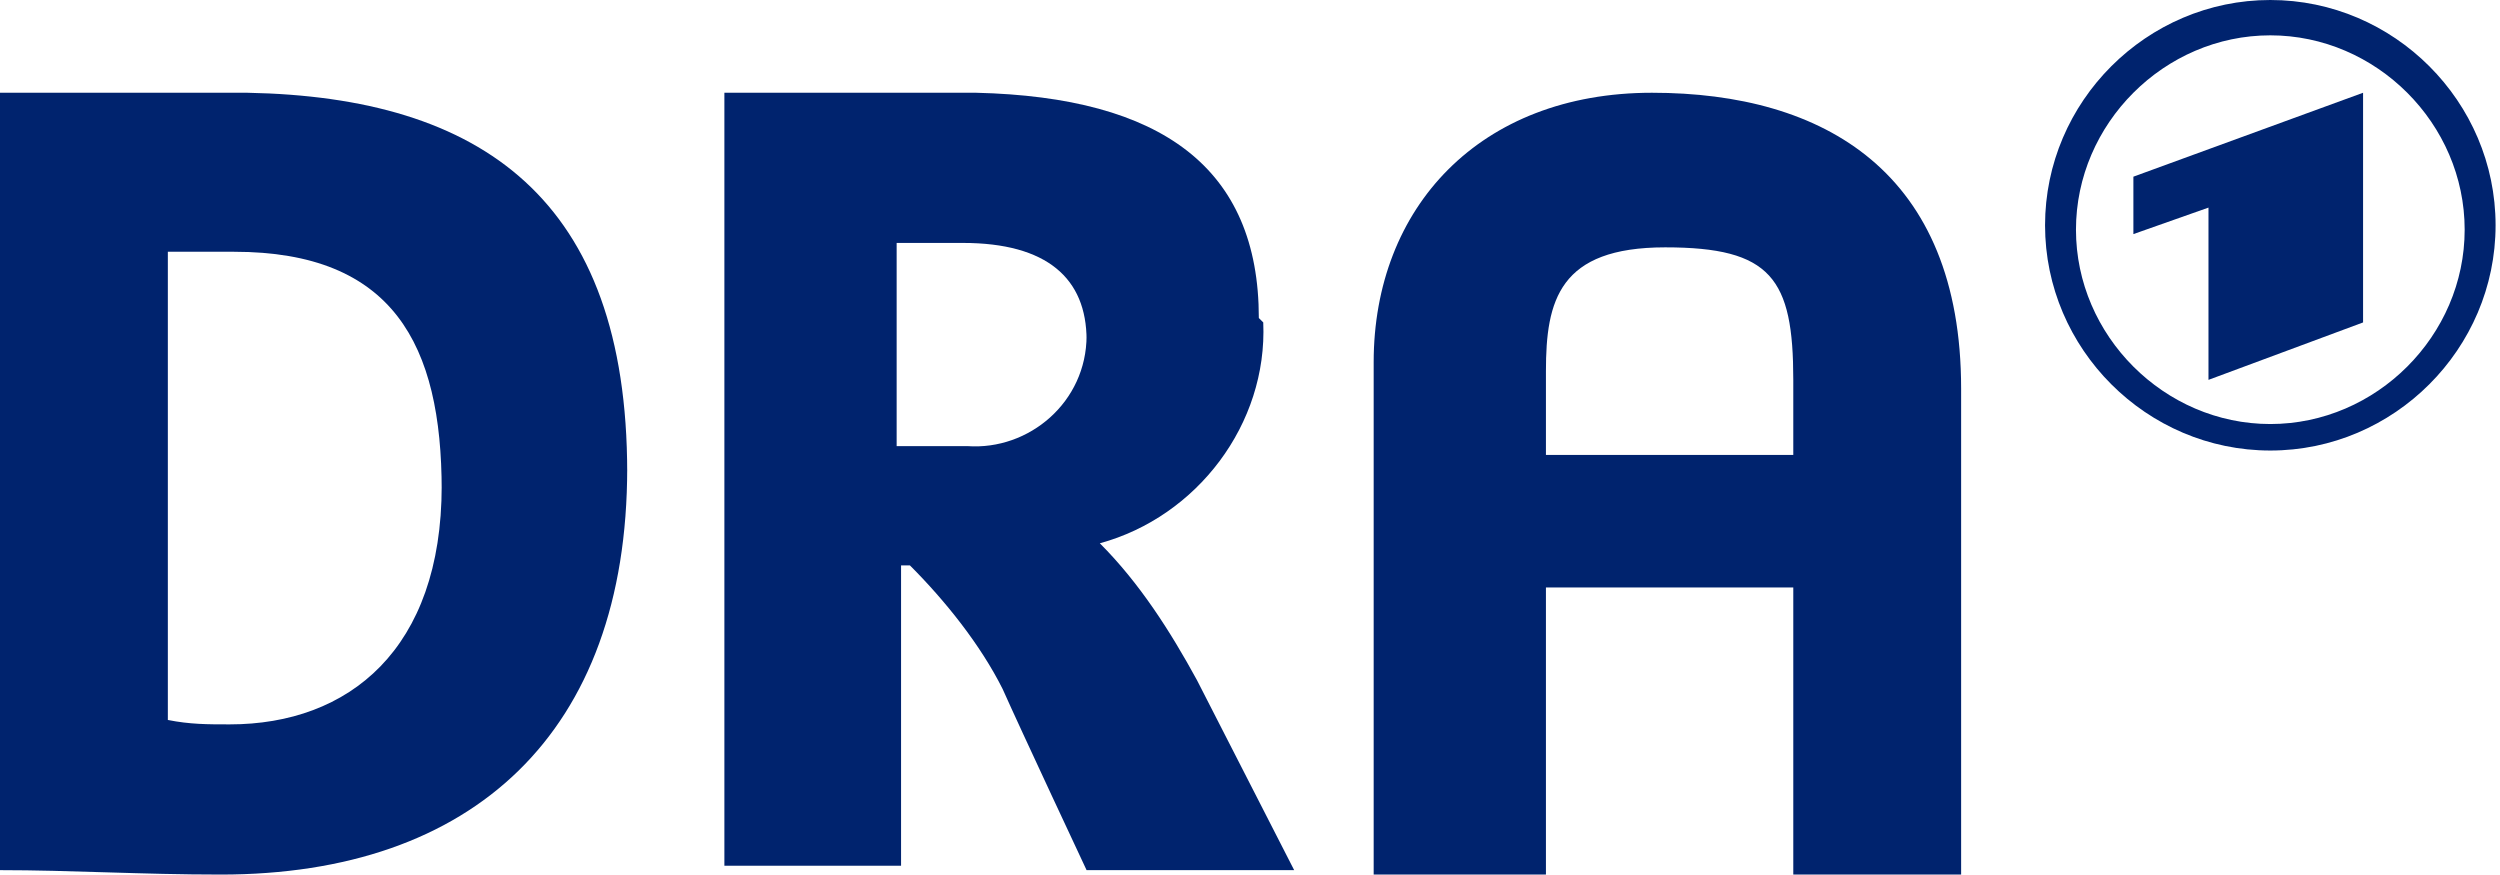
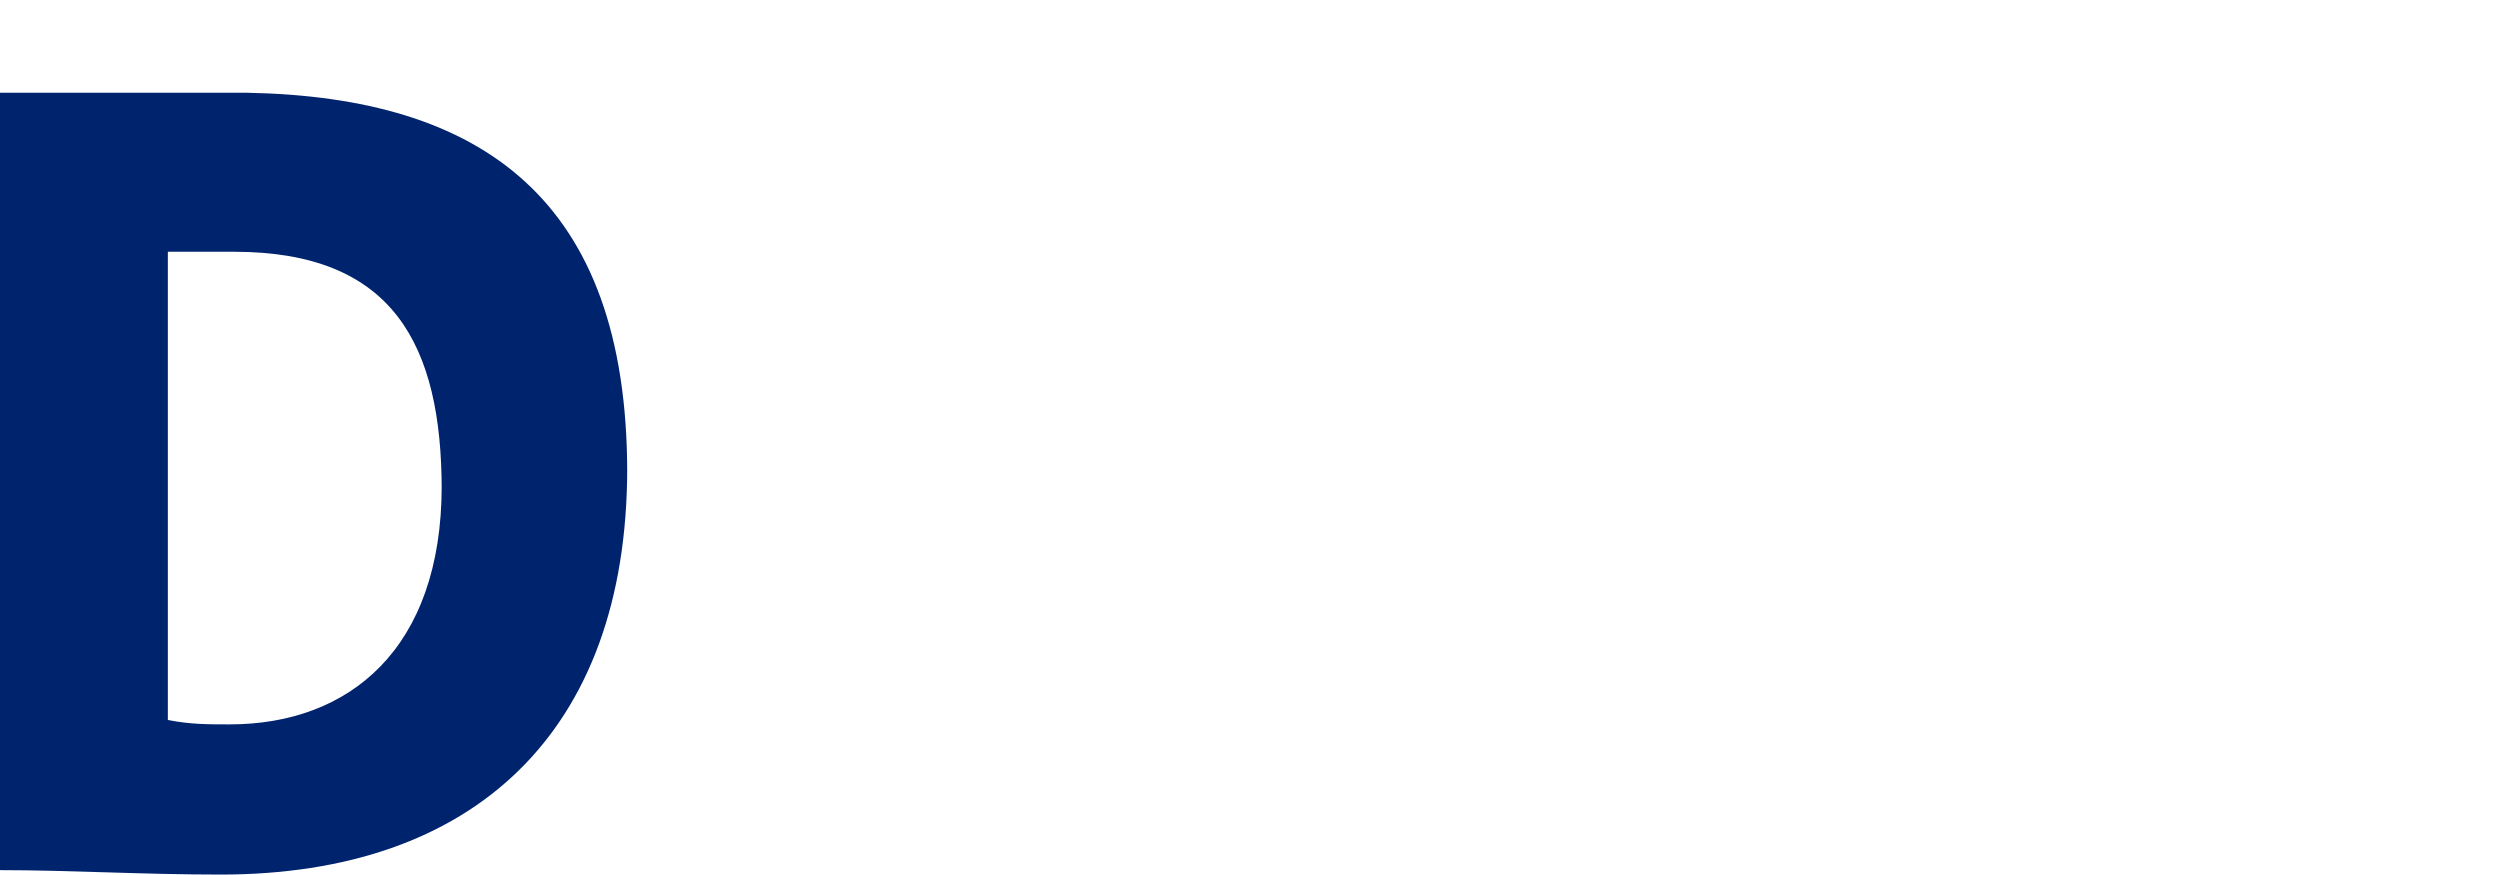
<svg xmlns="http://www.w3.org/2000/svg" id="Ebene_1" version="1.1" viewBox="0 0 56.6 19.8">
  <defs>
    <style>
      .st0 {
        fill: #00236e;
      }
    </style>
  </defs>
-   <path class="st0" d="M44.4,19.7v-10.9c0-4.9-3.1-6.7-7-6.7s-6.3,2.6-6.3,6.1v11.6h3.9v-6.5h5.6v6.5h3.8ZM40.6,8.6v1.7h-5.6v-1.9c0-1.6.3-2.8,2.7-2.8s2.9.7,2.9,3" />
-   <path class="st0" d="M28.5,7.2c0-3.4-2.2-5-6.4-5.1-.6,0-4.4,0-5.7,0v17.5h4v-6.8h.2c.8.8,1.6,1.8,2.1,2.8.4.9,1.9,4.1,1.9,4.1h4.7l-2.2-4.3c-.6-1.1-1.3-2.2-2.2-3.1,2.2-.6,3.8-2.7,3.7-5M24.6,7.6c0,1.5-1.3,2.6-2.7,2.5,0,0-.1,0-.2,0-.4,0-.8,0-1.4,0v-4.6h1.5c1.9,0,2.8.8,2.8,2.2" />
  <path class="st0" d="M14.2,10.7c0-6.2-3.3-8.5-8.6-8.6H0v17.6c1.6,0,3.2.1,5,.1,5.7,0,9.2-3.2,9.2-9.2M10,11c0,3.7-2.1,5.4-4.8,5.4-.5,0-.9,0-1.4-.1V5.7c.5,0,1,0,1.5,0,3.6,0,4.7,2.1,4.7,5.4" />
-   <path class="st0" d="M51.4.8c-2.4,0-4.4,2-4.4,4.4s2,4.4,4.4,4.4,4.4-2,4.4-4.4-2-4.4-4.4-4.4h0M53.5,7.2V2.1l-5.2,1.9v1.3l1.7-.6v3.9l3.5-1.3ZM51.4,0c2.8,0,5.1,2.3,5.1,5.1,0,2.8-2.3,5.1-5.1,5.1-2.8,0-5.1-2.3-5.1-5.1,0,0,0,0,0,0,0-2.8,2.3-5.1,5.1-5.1,0,0,0,0,0,0" />
</svg>